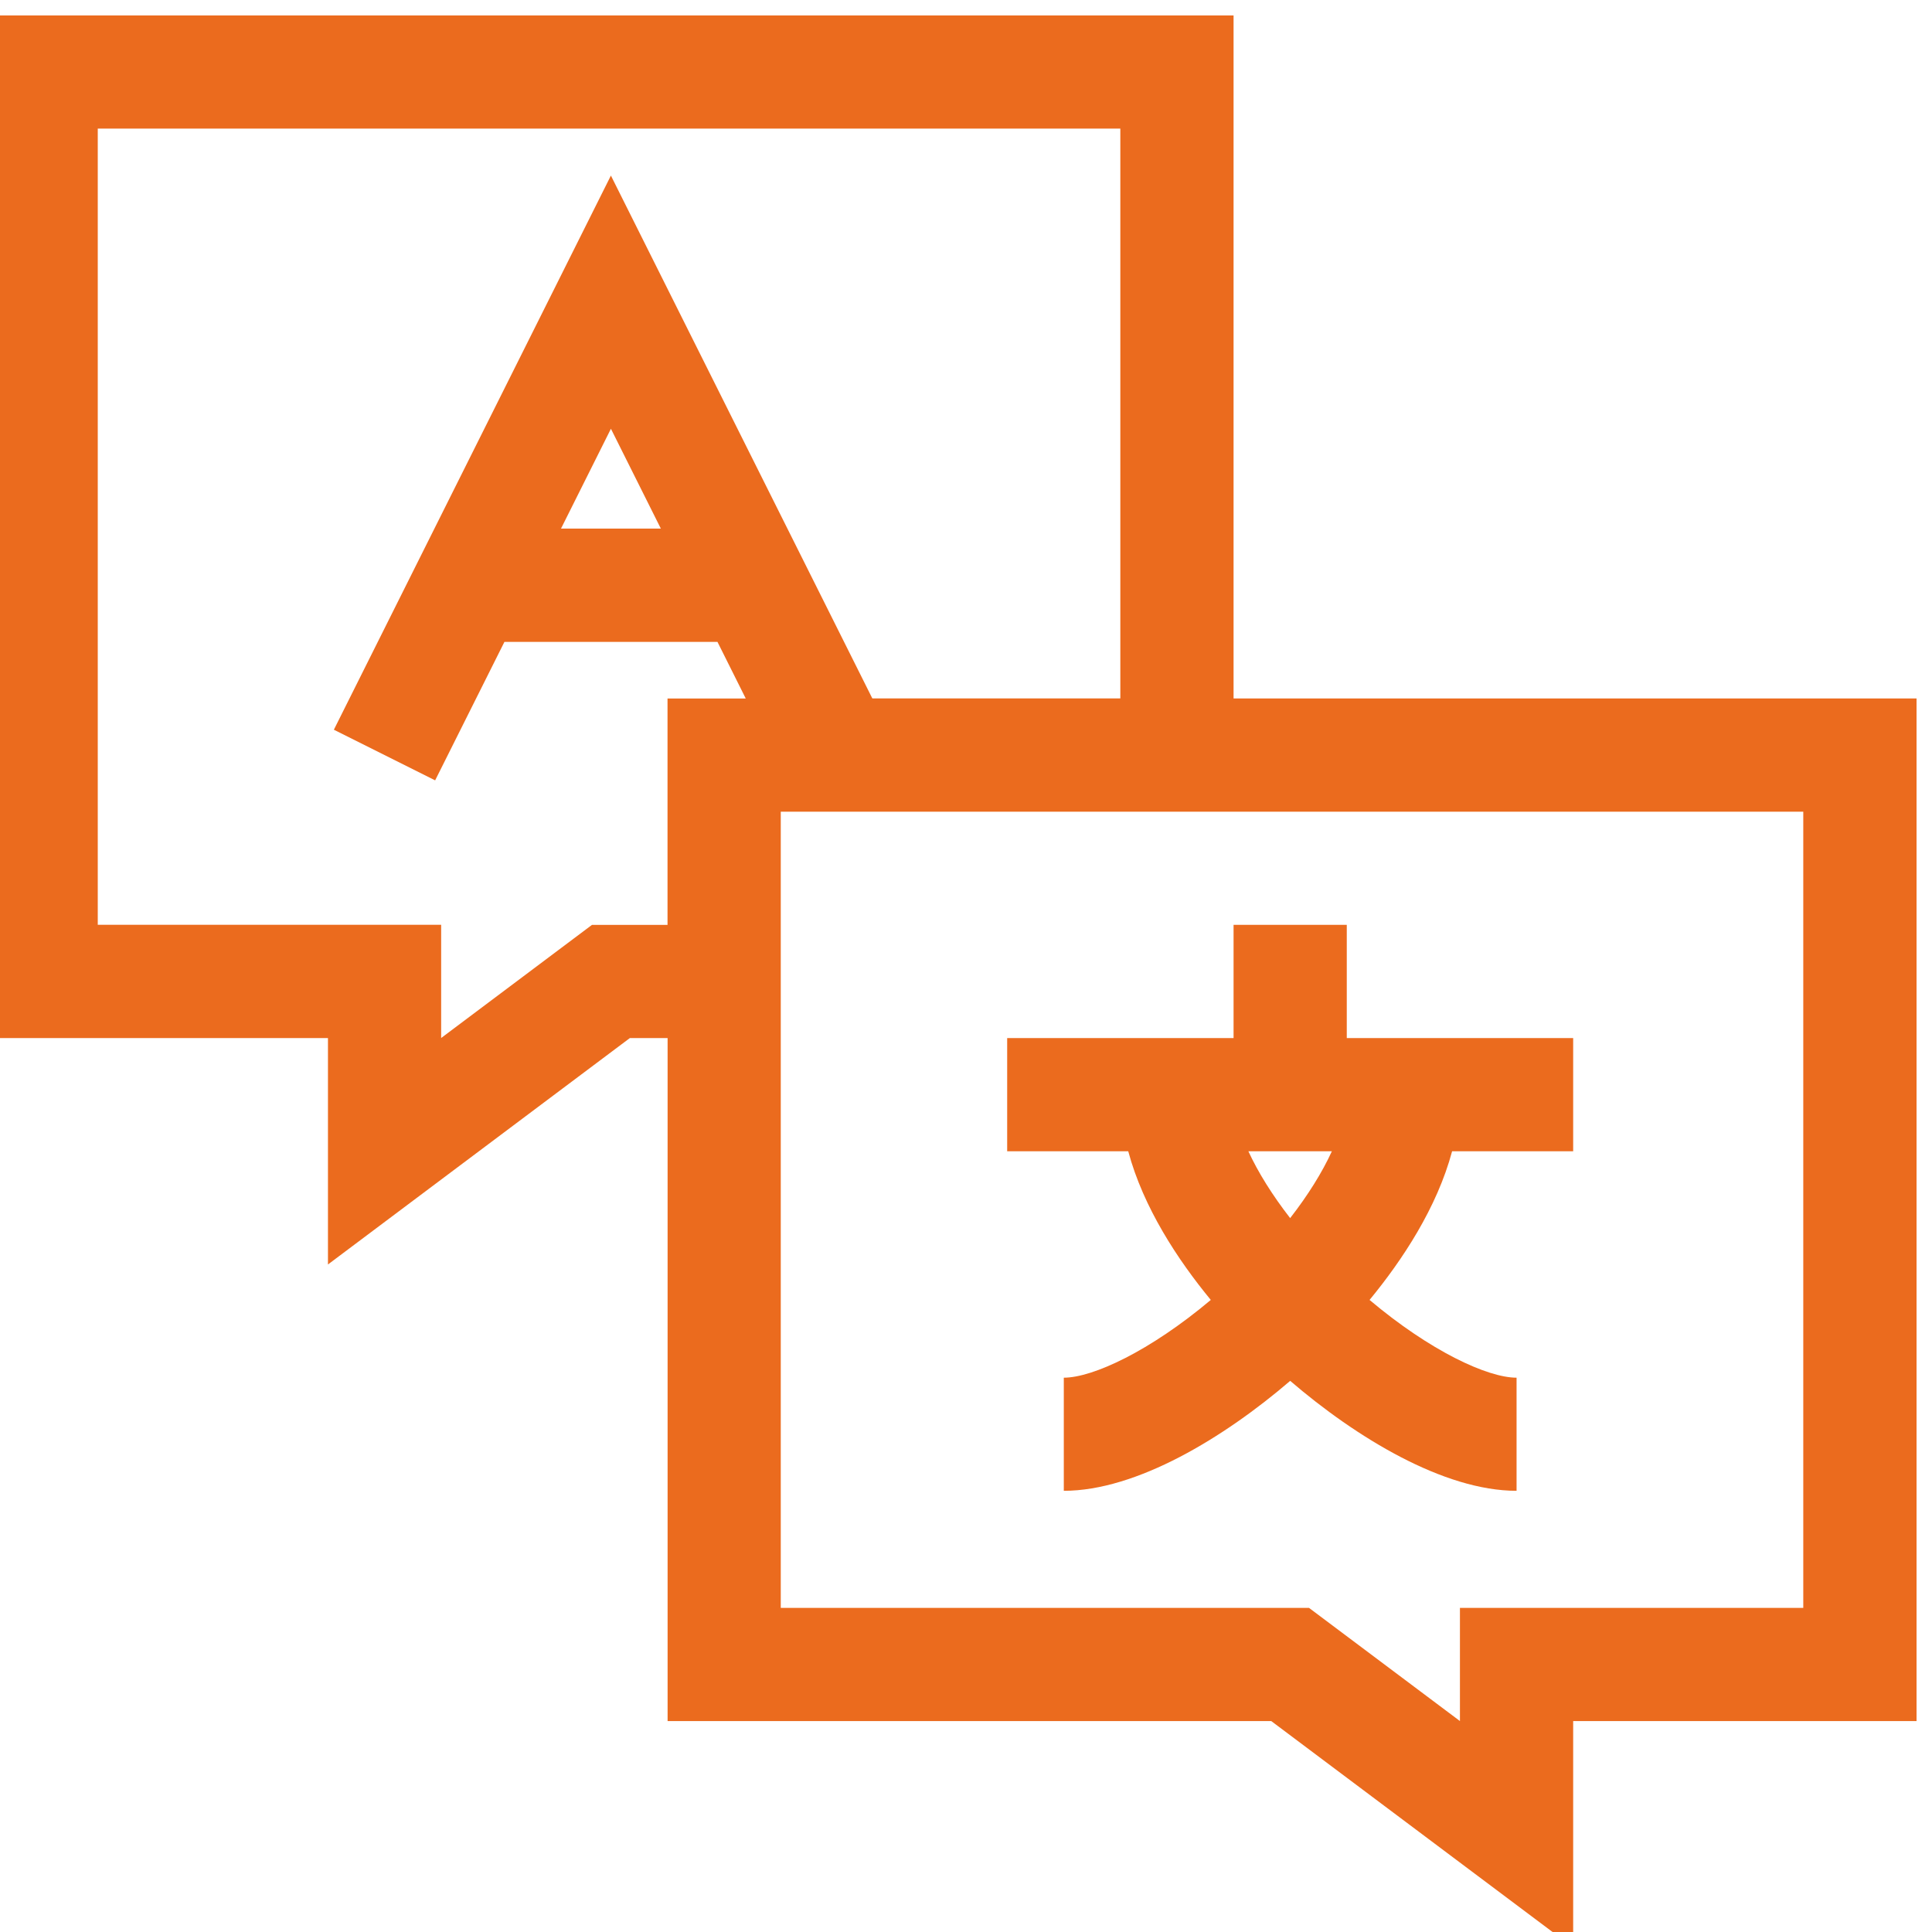
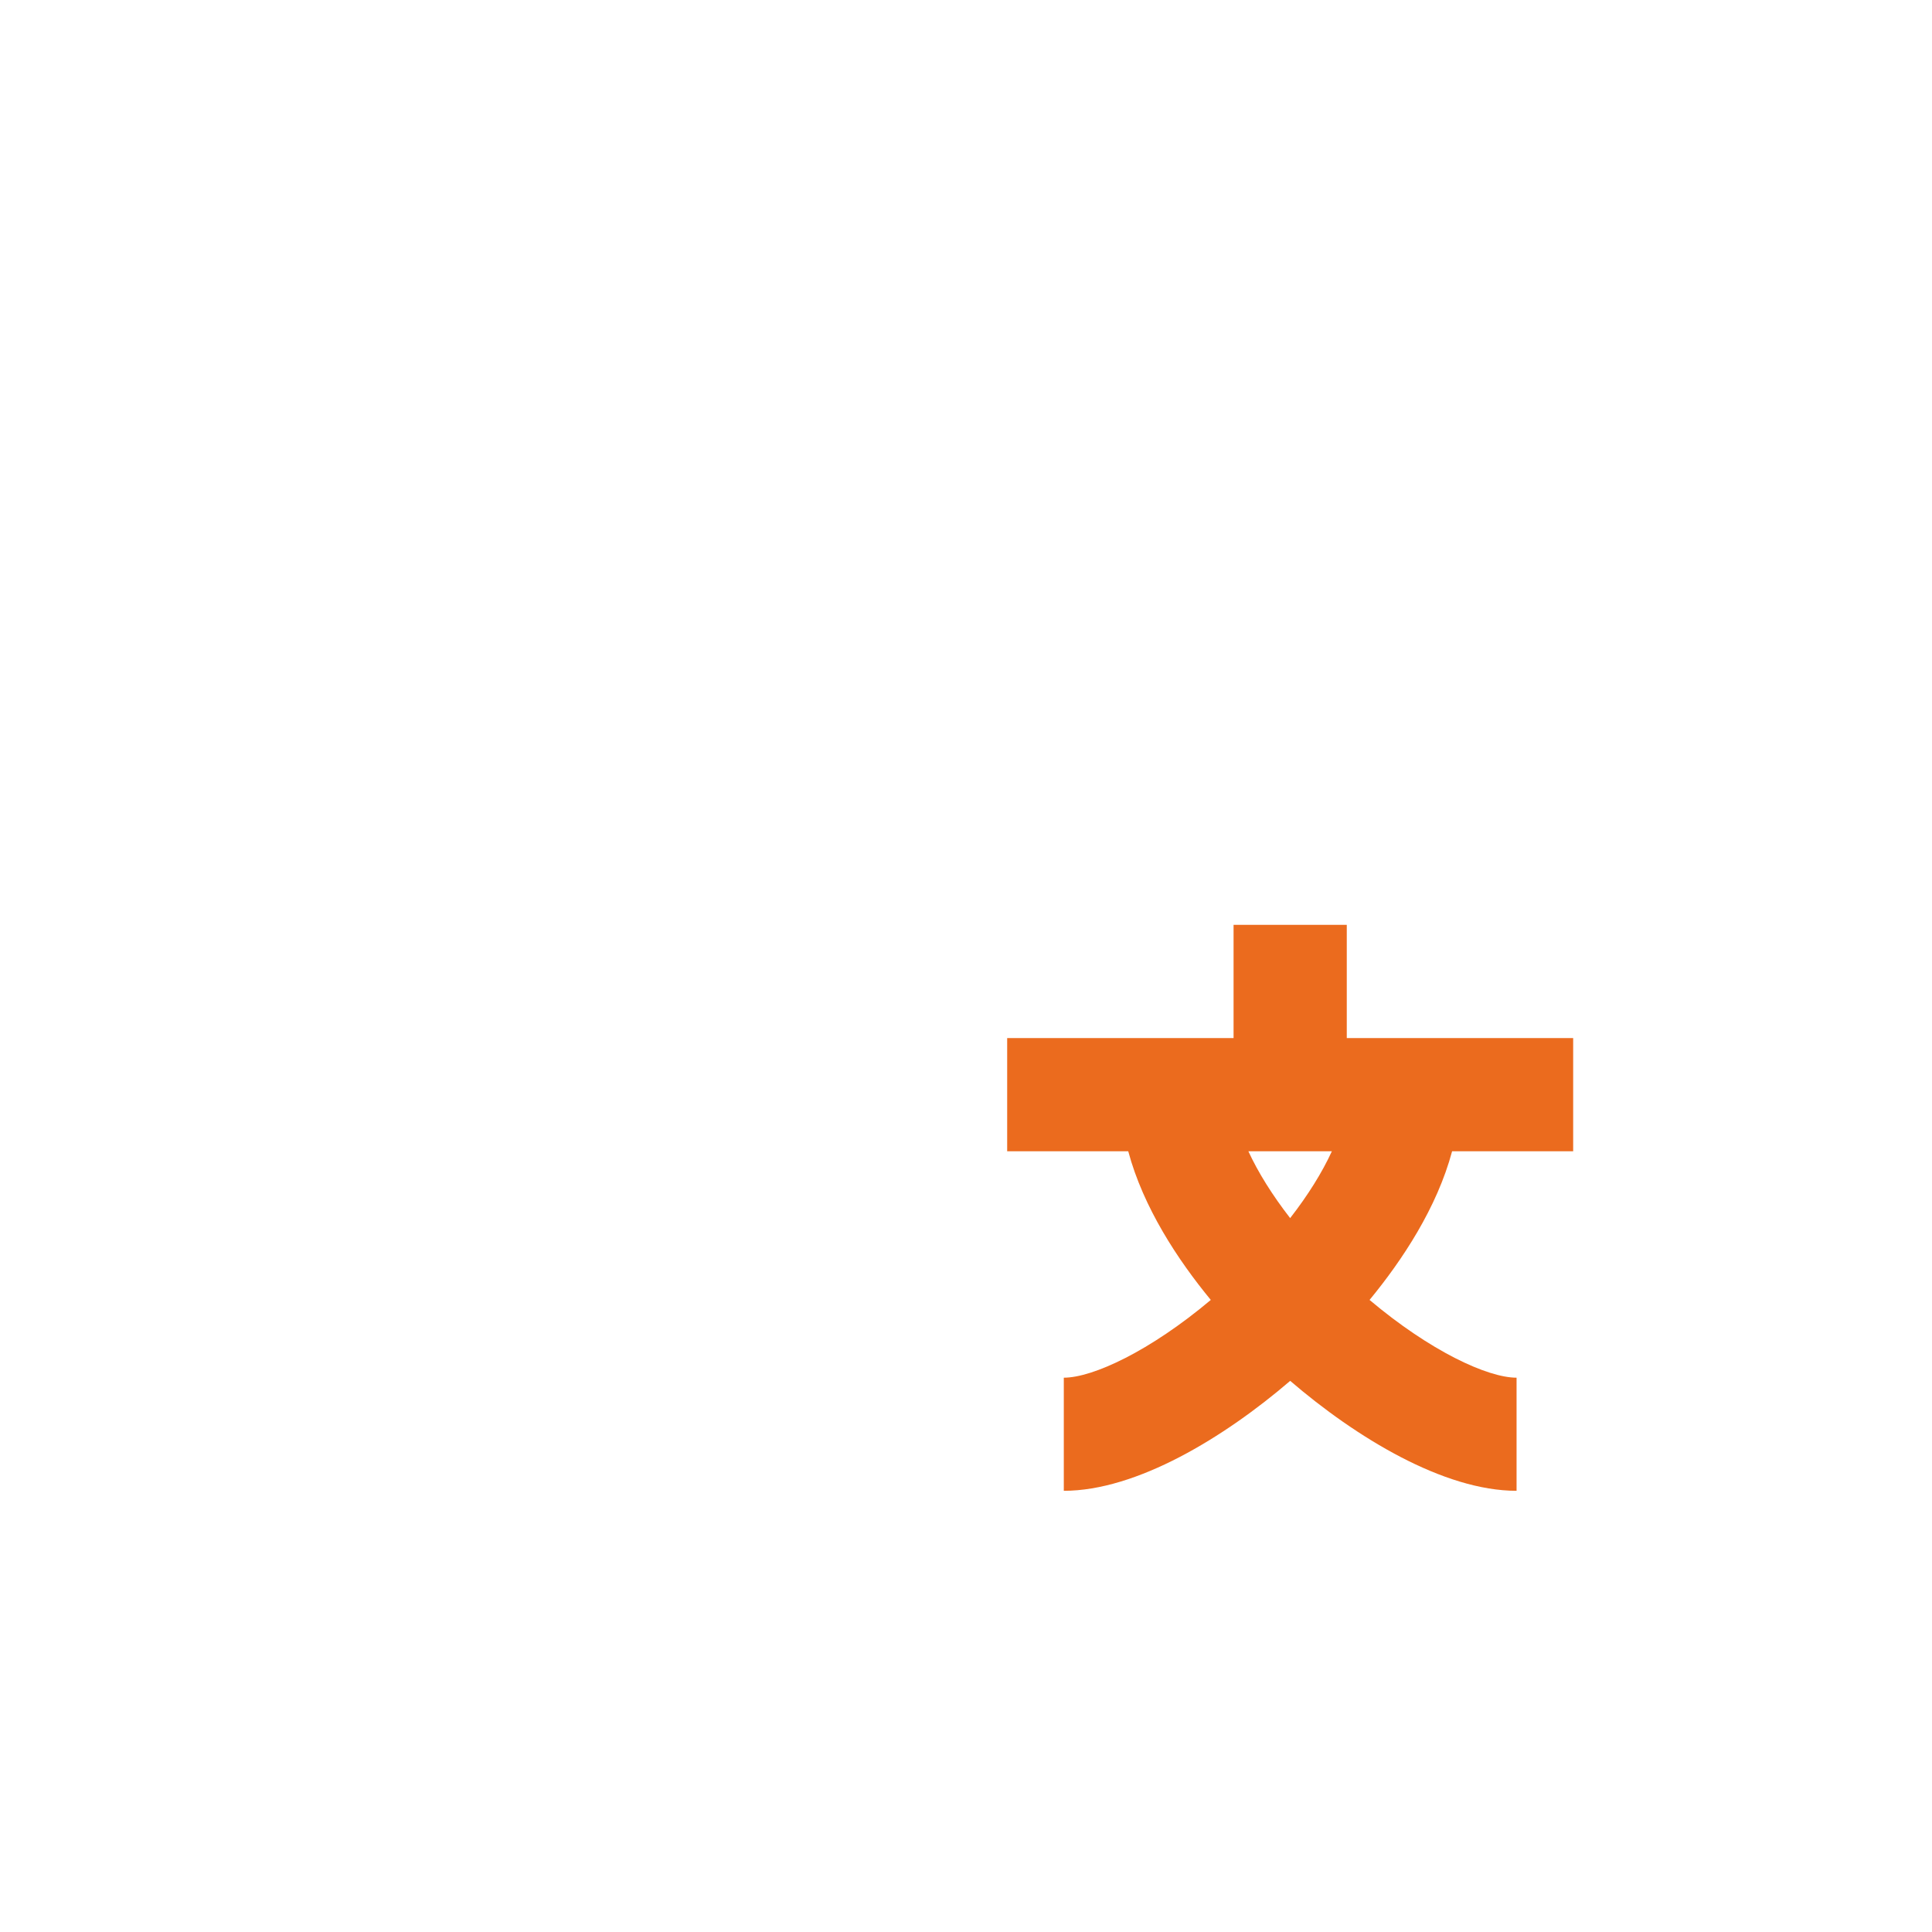
<svg xmlns="http://www.w3.org/2000/svg" xml:space="preserve" width="10mm" height="10mm" style="shape-rendering:geometricPrecision; text-rendering:geometricPrecision; image-rendering:optimizeQuality; fill-rule:evenodd; clip-rule:evenodd" viewBox="0 0 1000 1000">
  <defs>
    <style type="text/css">  .fil0 {fill:#EB6B1E}  </style>
  </defs>
  <g id="Слой_x0020_1">
    <g id="_1223452448">
-       <path class="fil0" d="M814.27 1008l-156.28 -117.18 -312.44 0 0 -353.51 -19.55 0 -156.25 117.18 0 -117.18 -177.75 0 0 -529.31 646.49 0 0 353.51 353.51 0 0 529.31 -177.73 0 0 117.18zm-58.63 -175.76l177.73 0 0 -412.12 -529.25 0 0 412.12 273.42 0 78.12 58.57 0 -58.6 -0.02 0.03zm-449.18 -353.57l-78.12 58.6 0 -58.6 -177.74 0 0 -412.12 529.28 0 0 294.94 -128.37 -0.01 -135.31 -270.61 -143.39 286.83 52.42 26.21 35.86 -71.67 110.27 0 14.64 29.31 -40.49 0 0 117.17 -39.05 0 0 -0.05zm9.76 -256.76l-25.85 51.7 51.68 -0.01 -25.85 -51.7 0.02 0.01z" />
-       <path class="fil0" d="M550.61 713.09c15,0 44.66,-13.79 76.09,-40.25 -17,-20.66 -34.91,-47.75 -42.73,-76.96l-62.66 0 0 -58.57 117.18 0 0 -58.61 58.6 -0.01 0 58.61 117.18 0.01 0 58.57 -62.66 0c-7.82,29.22 -25.72,56.3 -42.73,76.96 31.39,26.46 61.06,40.25 76.09,40.25l0 58.55c-37.76,0 -83.09,-27.64 -117.17,-56.91 -34.1,29.27 -79.46,56.91 -117.18,56.91l0 -58.57 -0.01 0.02zm95.54 -117.21c5.03,10.91 12.39,22.72 21.63,34.61 9.25,-11.88 16.58,-23.66 21.6,-34.61l-43.23 0z" />
+       <path class="fil0" d="M550.61 713.09c15,0 44.66,-13.79 76.09,-40.25 -17,-20.66 -34.91,-47.75 -42.73,-76.96l-62.66 0 0 -58.57 117.18 0 0 -58.61 58.6 -0.01 0 58.61 117.18 0.01 0 58.57 -62.66 0c-7.82,29.22 -25.72,56.3 -42.73,76.96 31.39,26.46 61.06,40.25 76.09,40.25l0 58.55c-37.76,0 -83.09,-27.64 -117.17,-56.91 -34.1,29.27 -79.46,56.91 -117.18,56.91l0 -58.57 -0.01 0.02zm95.54 -117.21c5.03,10.91 12.39,22.72 21.63,34.61 9.25,-11.88 16.58,-23.66 21.6,-34.61z" />
    </g>
  </g>
</svg>